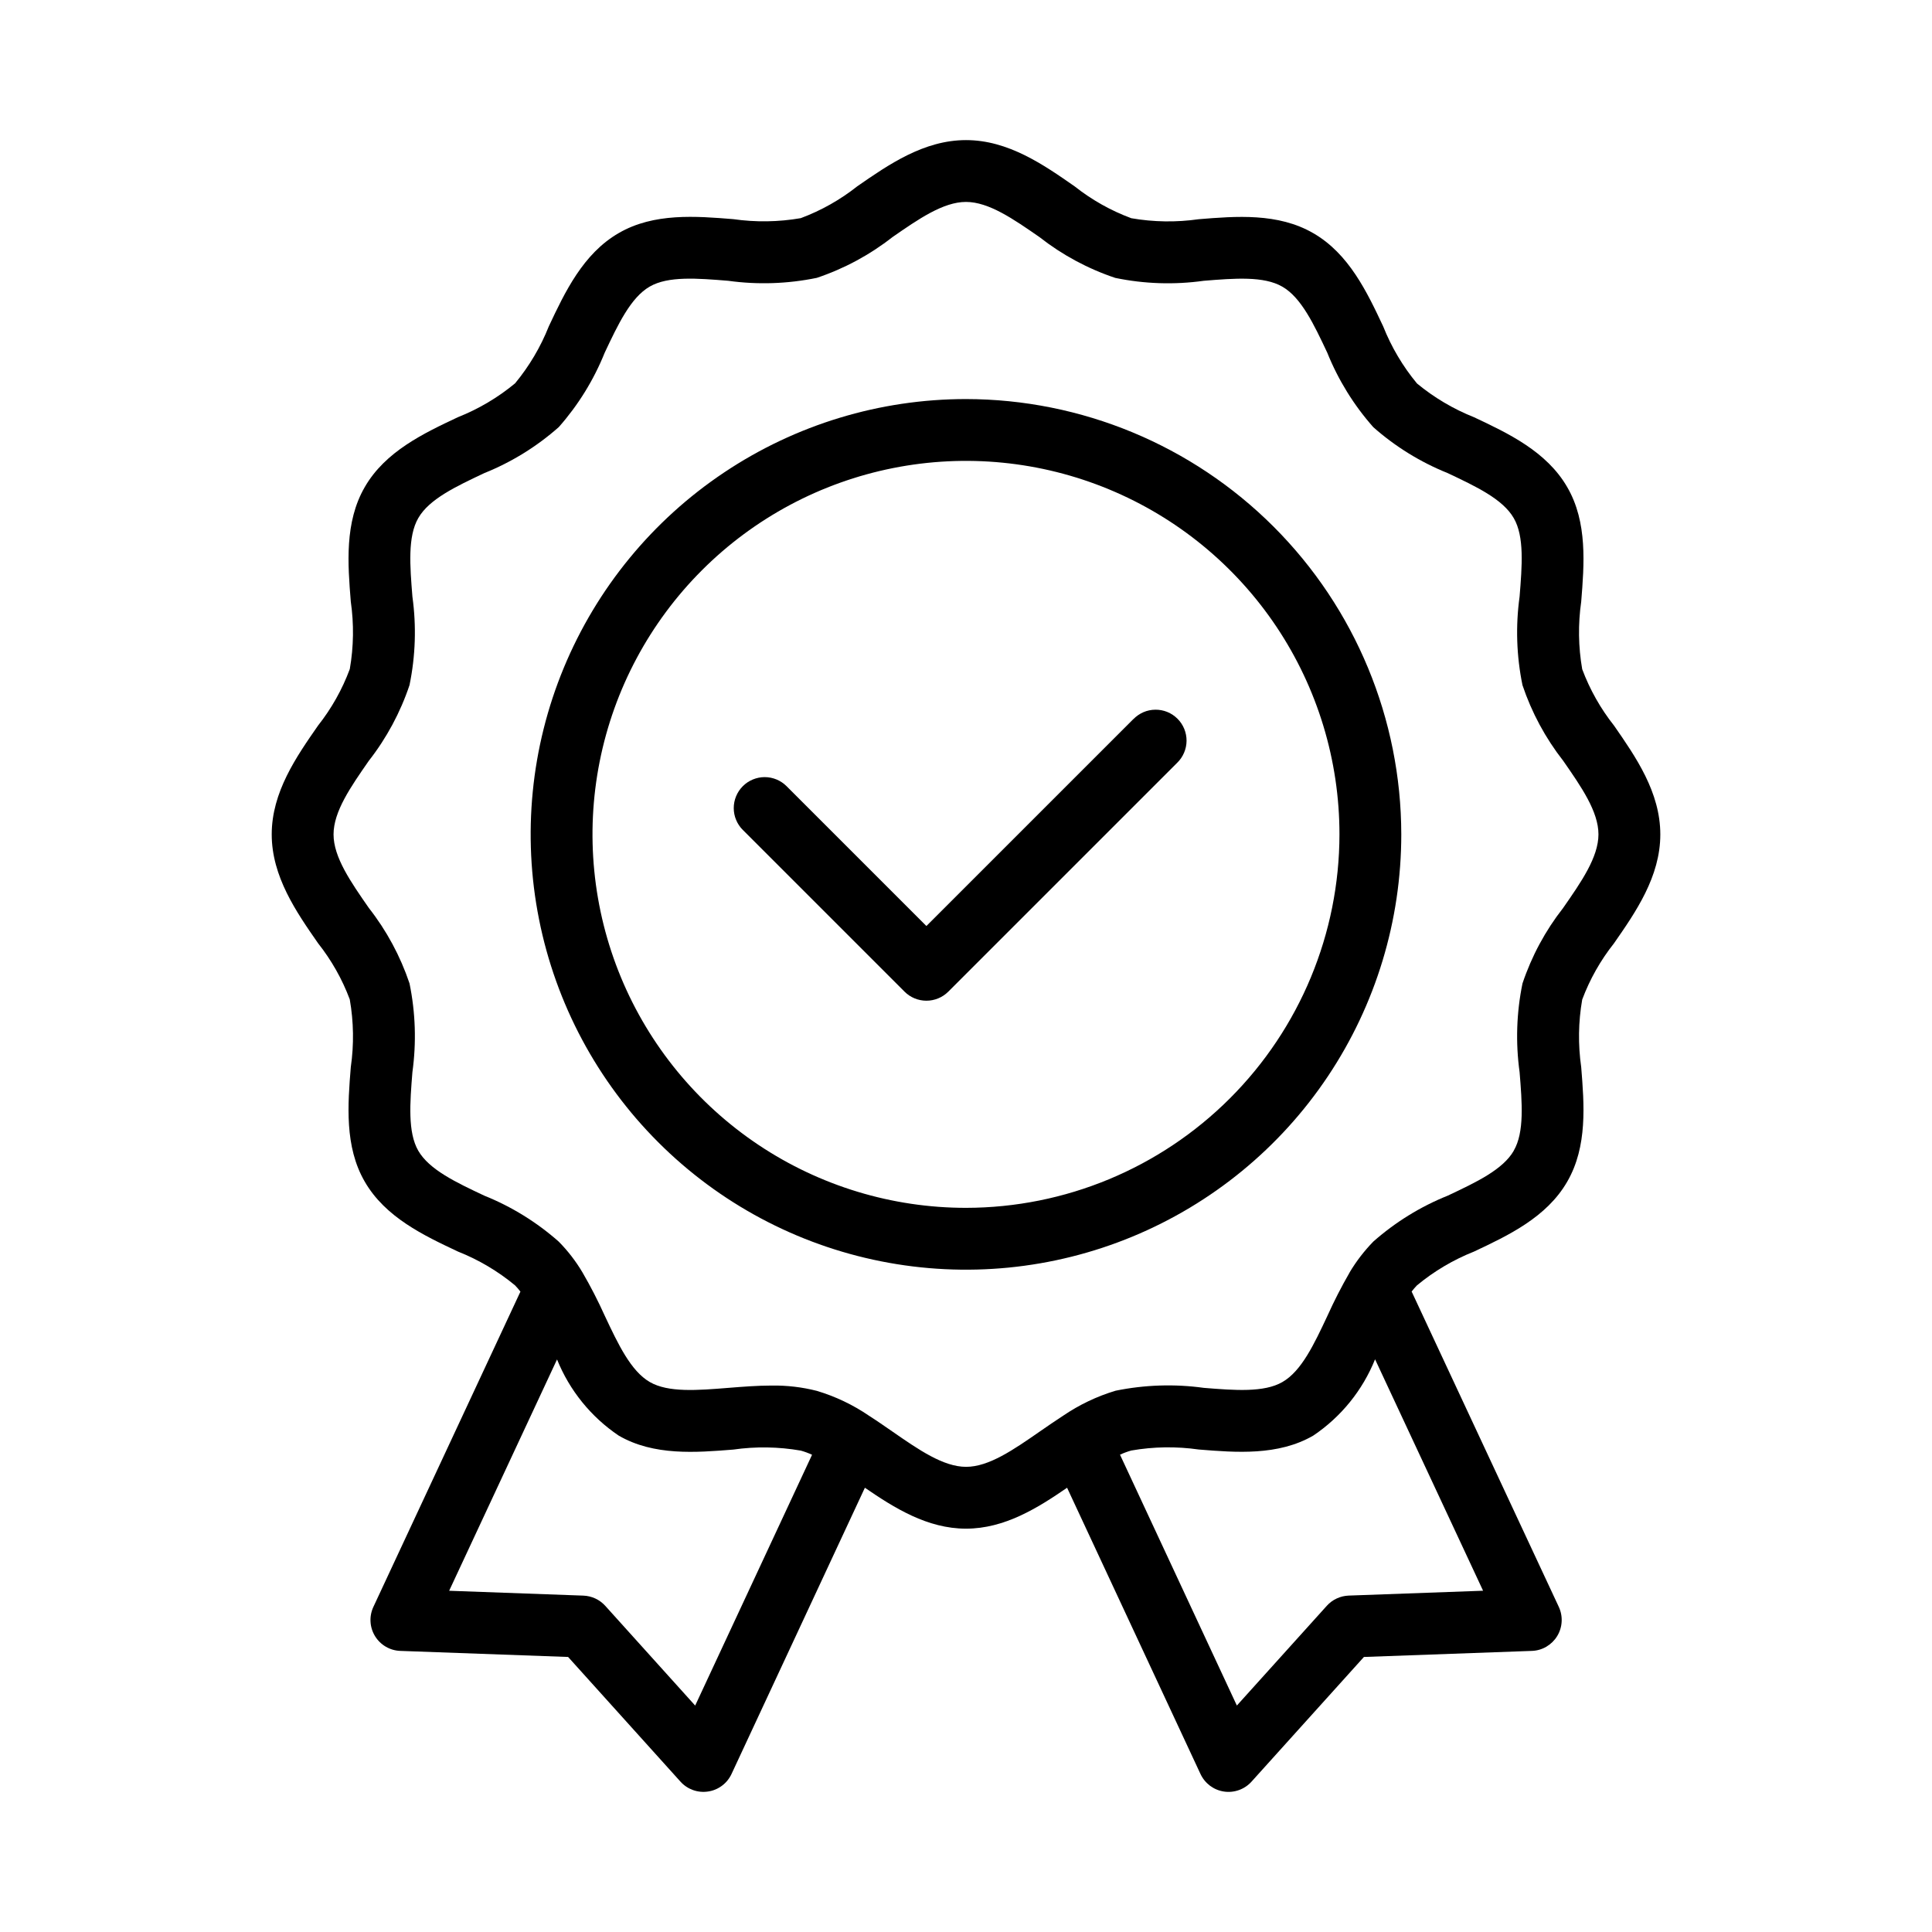
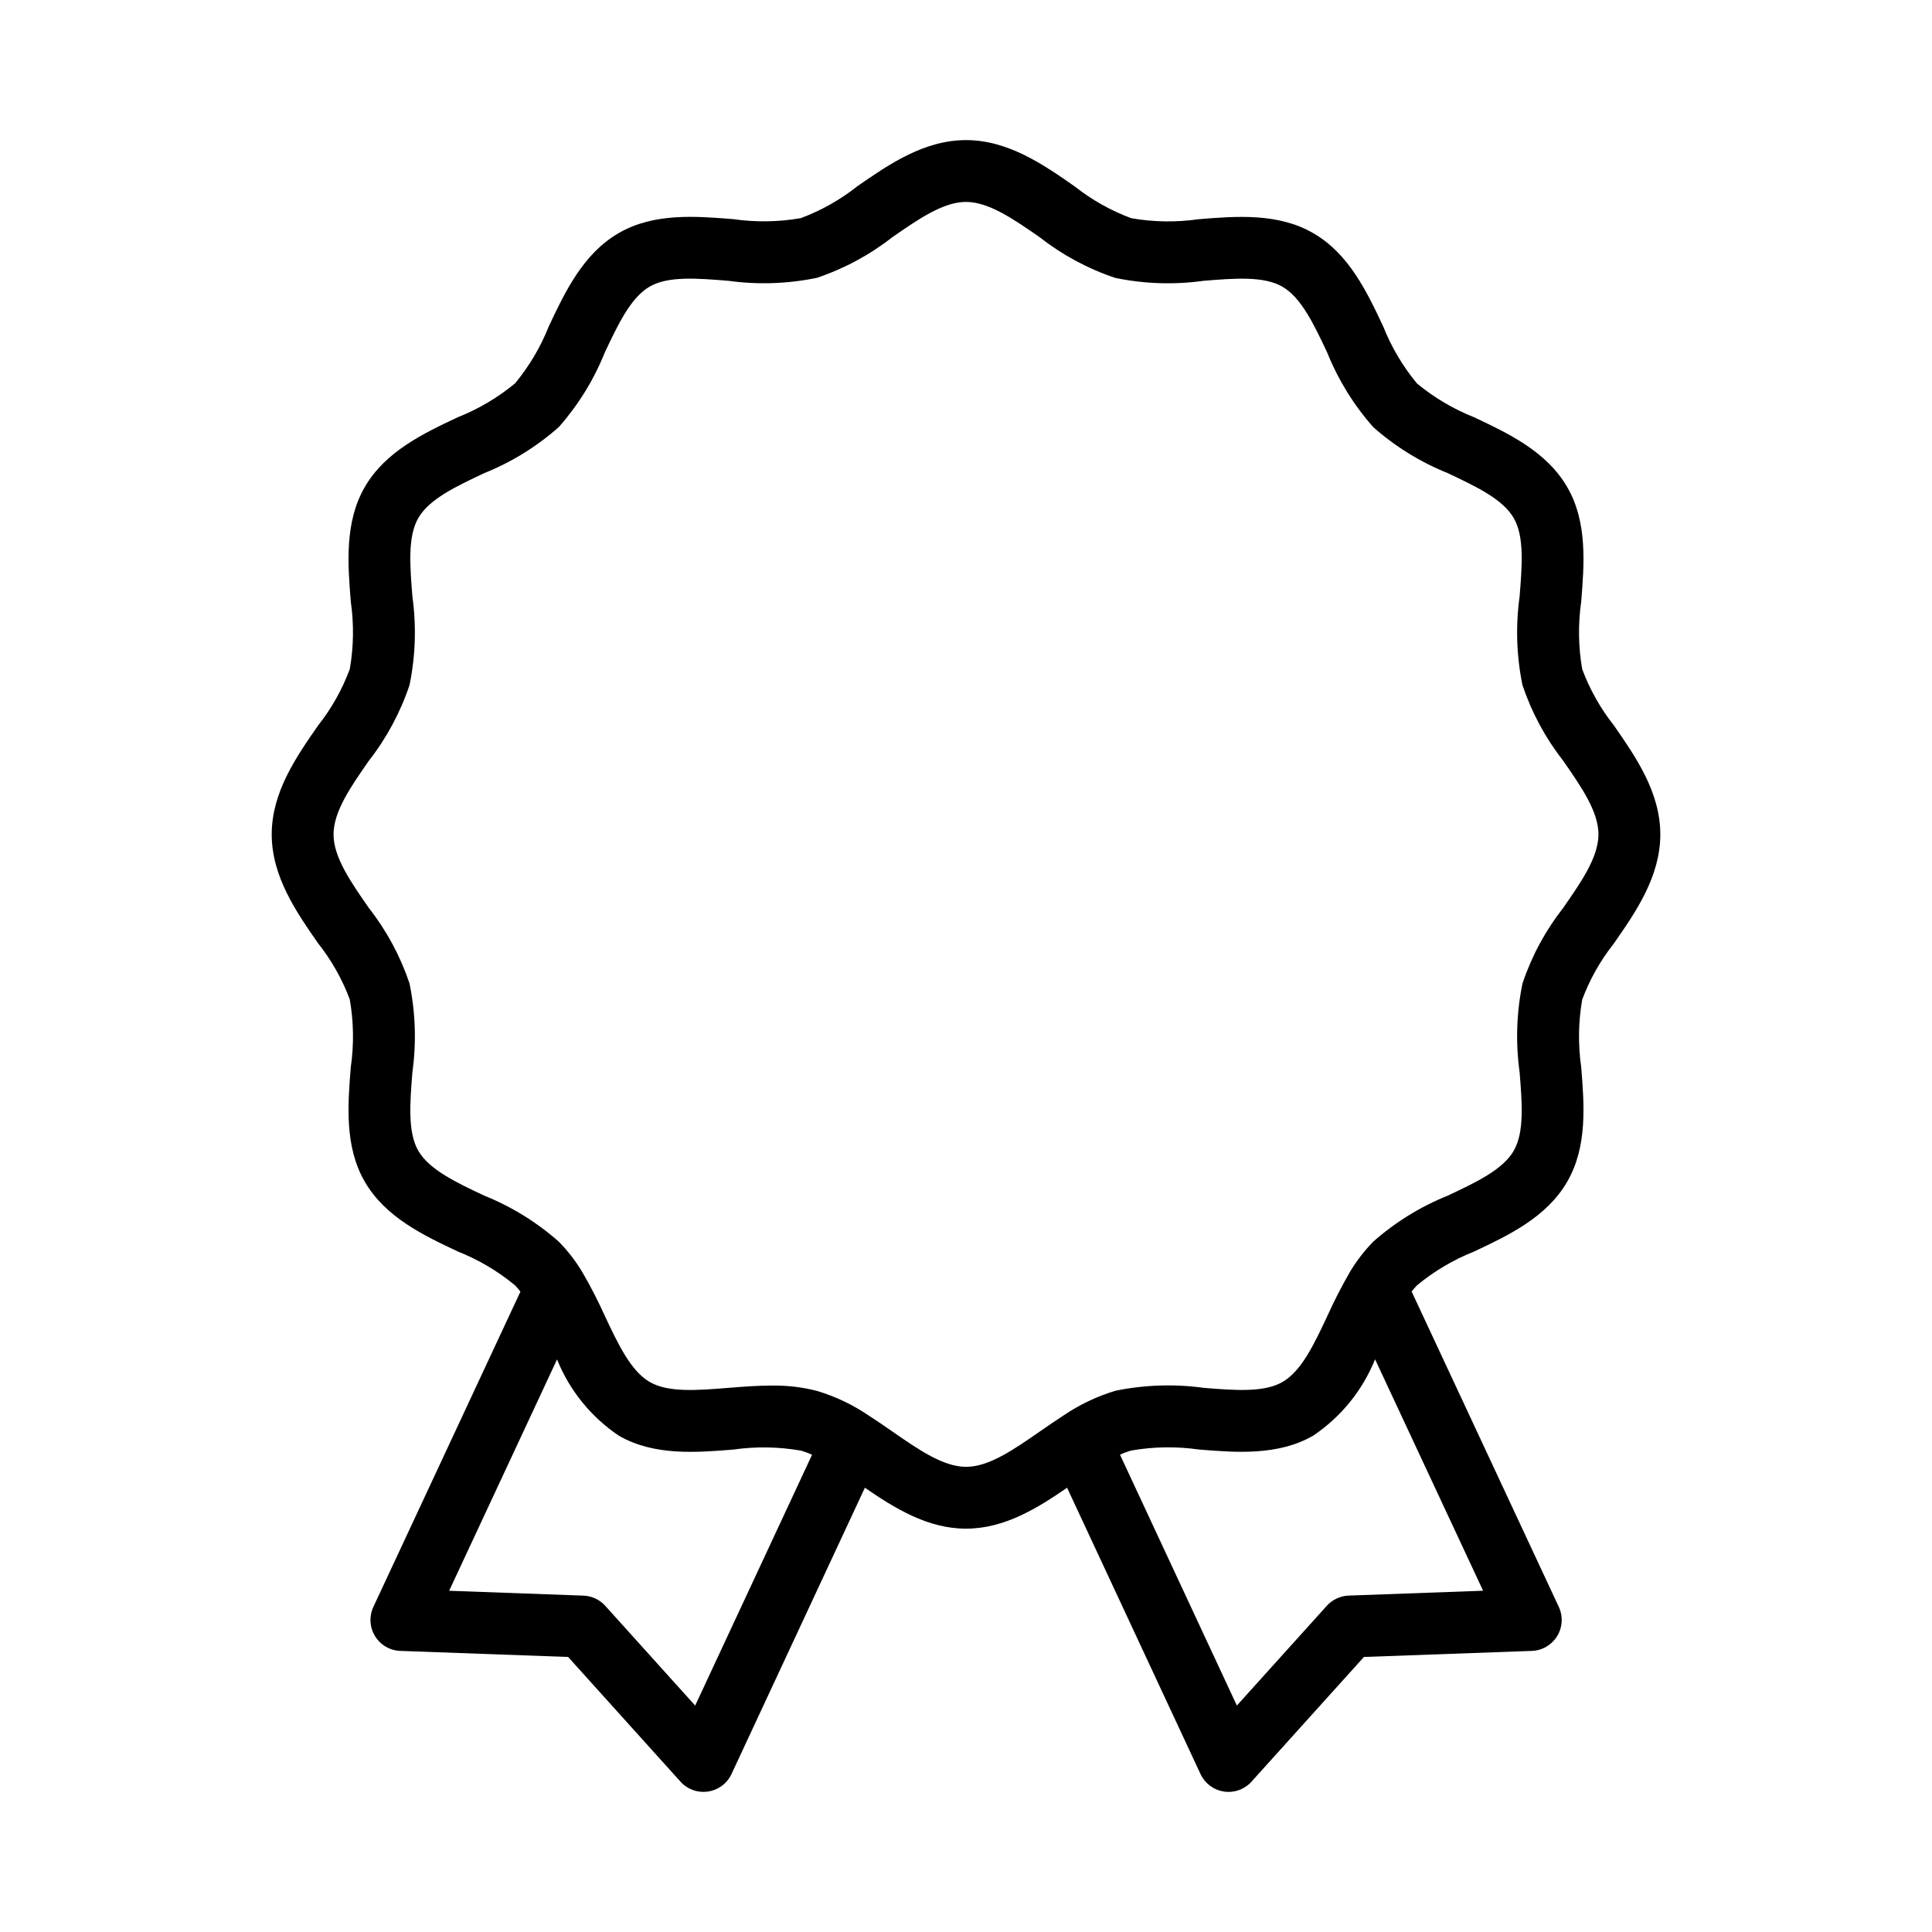
<svg xmlns="http://www.w3.org/2000/svg" fill="none" viewBox="0 0 56 56" height="56" width="56">
  <path fill="black" d="M45.861 19.397C45.748 18.75 45.739 18.09 45.832 17.44C45.919 16.361 46.018 15.138 45.429 14.123C44.833 13.087 43.714 12.559 42.726 12.094C42.127 11.856 41.57 11.526 41.073 11.116C40.661 10.619 40.33 10.06 40.092 9.46C39.627 8.472 39.099 7.353 38.066 6.759C37.048 6.167 35.825 6.266 34.746 6.354C34.097 6.447 33.437 6.438 32.791 6.325C32.2 6.106 31.647 5.795 31.152 5.404C30.248 4.773 29.222 4.061 28 4.061C26.778 4.061 25.753 4.773 24.847 5.401C24.353 5.792 23.801 6.103 23.211 6.323C22.564 6.436 21.904 6.445 21.253 6.352C20.176 6.265 18.952 6.165 17.936 6.755C16.901 7.351 16.373 8.47 15.908 9.458C15.671 10.056 15.341 10.614 14.93 11.111C14.433 11.523 13.874 11.854 13.274 12.092C12.286 12.557 11.167 13.085 10.573 14.118C9.983 15.136 10.081 16.359 10.168 17.438C10.261 18.087 10.252 18.747 10.139 19.393C9.92 19.984 9.609 20.537 9.218 21.032C8.588 21.937 7.876 22.963 7.876 24.185C7.876 25.406 8.589 26.435 9.219 27.34C9.608 27.832 9.919 28.381 10.138 28.968C10.252 29.616 10.262 30.279 10.168 30.931C10.081 32.01 9.983 33.233 10.571 34.248C11.167 35.284 12.286 35.812 13.274 36.277C13.873 36.514 14.432 36.845 14.929 37.257C14.984 37.314 15.036 37.375 15.085 37.438L10.822 46.578C10.76 46.712 10.731 46.859 10.74 47.007C10.748 47.155 10.793 47.298 10.87 47.424C10.947 47.55 11.055 47.656 11.182 47.73C11.31 47.805 11.454 47.847 11.602 47.852L16.467 48.028L19.725 51.643C19.824 51.753 19.949 51.836 20.088 51.886C20.228 51.936 20.377 51.95 20.523 51.928C20.67 51.907 20.808 51.849 20.927 51.76C21.046 51.672 21.14 51.555 21.203 51.421L25.069 43.123C25.922 43.708 26.879 44.309 28 44.309C29.121 44.309 30.079 43.708 30.93 43.123L34.797 51.421C34.86 51.555 34.955 51.672 35.073 51.761C35.192 51.849 35.33 51.907 35.477 51.929C35.623 51.951 35.772 51.936 35.912 51.886C36.051 51.836 36.176 51.753 36.275 51.643L39.534 48.028L44.403 47.852C44.551 47.847 44.695 47.805 44.823 47.73C44.95 47.655 45.058 47.55 45.135 47.424C45.212 47.298 45.257 47.154 45.265 47.006C45.274 46.859 45.245 46.711 45.183 46.577L40.917 37.436C40.965 37.374 41.016 37.315 41.07 37.258C41.567 36.846 42.126 36.515 42.726 36.277C43.714 35.812 44.833 35.285 45.428 34.249C46.018 33.231 45.919 32.009 45.832 30.931C45.739 30.281 45.748 29.62 45.861 28.973C46.081 28.385 46.392 27.835 46.782 27.343C47.412 26.437 48.125 25.41 48.125 24.187C48.125 22.963 47.413 21.939 46.785 21.034C46.394 20.54 46.082 19.988 45.861 19.397ZM20.15 49.437L17.544 46.546C17.463 46.457 17.366 46.385 17.257 46.334C17.148 46.283 17.031 46.255 16.911 46.25L13.019 46.109L16.146 39.404C16.508 40.302 17.131 41.071 17.934 41.612C18.952 42.203 20.174 42.103 21.253 42.017C21.904 41.924 22.566 41.934 23.213 42.047C23.324 42.078 23.433 42.118 23.538 42.167L20.15 49.437ZM42.988 46.108L39.091 46.249C38.971 46.254 38.853 46.282 38.745 46.333C38.636 46.383 38.538 46.456 38.458 46.545L35.851 49.436L32.464 42.165C32.569 42.116 32.679 42.075 32.791 42.044C33.438 41.931 34.098 41.922 34.748 42.015C35.823 42.102 37.048 42.201 38.065 41.612C38.87 41.071 39.495 40.3 39.857 39.4L42.988 46.108ZM45.308 26.318C44.793 26.975 44.395 27.715 44.13 28.506C43.956 29.352 43.928 30.22 44.046 31.075C44.119 31.971 44.187 32.819 43.877 33.352V33.355C43.562 33.903 42.786 34.269 41.965 34.656C41.175 34.973 40.445 35.424 39.807 35.987C39.544 36.257 39.313 36.557 39.12 36.88V36.883C38.885 37.29 38.67 37.709 38.477 38.138C38.09 38.963 37.724 39.742 37.171 40.059C36.638 40.367 35.789 40.3 34.895 40.228C34.043 40.11 33.177 40.139 32.334 40.311C31.794 40.473 31.282 40.718 30.816 41.035C30.591 41.18 30.366 41.337 30.139 41.493C29.38 42.02 28.663 42.517 28.003 42.517C27.342 42.517 26.626 42.02 25.866 41.493C25.64 41.337 25.415 41.18 25.189 41.036C24.725 40.719 24.215 40.476 23.677 40.315C23.25 40.206 22.811 40.155 22.37 40.161C21.95 40.161 21.527 40.195 21.112 40.228C20.216 40.3 19.371 40.369 18.835 40.059C18.284 39.74 17.918 38.963 17.531 38.141C17.337 37.711 17.122 37.291 16.885 36.884C16.692 36.558 16.46 36.257 16.194 35.988C15.557 35.425 14.827 34.974 14.038 34.657C13.216 34.27 12.441 33.904 12.123 33.353C11.816 32.819 11.882 31.971 11.954 31.076C12.072 30.22 12.044 29.351 11.87 28.504C11.604 27.714 11.206 26.975 10.692 26.319C10.166 25.562 9.668 24.848 9.668 24.186C9.668 23.523 10.163 22.811 10.689 22.054C11.205 21.395 11.604 20.652 11.87 19.858C12.044 19.015 12.072 18.147 11.954 17.294C11.882 16.398 11.814 15.553 12.125 15.015C12.441 14.466 13.216 14.101 14.038 13.713C14.829 13.395 15.559 12.944 16.197 12.379C16.761 11.741 17.211 11.011 17.528 10.222C17.915 9.402 18.282 8.624 18.832 8.307C19.366 7.997 20.215 8.066 21.108 8.139C21.962 8.257 22.83 8.228 23.675 8.054C24.468 7.788 25.209 7.389 25.868 6.873C26.625 6.349 27.339 5.853 28 5.853C28.66 5.853 29.375 6.349 30.131 6.873C30.79 7.39 31.532 7.789 32.326 8.055C33.17 8.23 34.037 8.258 34.891 8.139C35.787 8.066 36.632 7.998 37.17 8.31C37.718 8.625 38.084 9.401 38.471 10.222C38.789 11.013 39.241 11.744 39.806 12.382C40.444 12.946 41.173 13.396 41.962 13.713C42.782 14.101 43.56 14.466 43.877 15.018C44.187 15.551 44.118 16.4 44.046 17.294C43.928 18.148 43.956 19.016 44.13 19.86C44.396 20.653 44.796 21.395 45.311 22.053C45.836 22.809 46.332 23.523 46.332 24.184C46.332 24.845 45.835 25.561 45.308 26.318Z" />
-   <path fill="black" d="M28 11.567C25.504 11.567 23.065 12.307 20.99 13.694C18.915 15.08 17.297 17.051 16.342 19.356C15.387 21.662 15.137 24.199 15.624 26.646C16.111 29.094 17.313 31.343 19.078 33.107C20.842 34.872 23.09 36.074 25.538 36.56C27.986 37.047 30.523 36.797 32.828 35.842C35.134 34.887 37.105 33.27 38.491 31.195C39.877 29.12 40.617 26.68 40.617 24.184C40.613 20.84 39.283 17.633 36.917 15.267C34.552 12.902 31.345 11.571 28 11.567ZM28 35.01C25.859 35.01 23.766 34.375 21.986 33.186C20.205 31.996 18.818 30.306 17.998 28.328C17.179 26.349 16.964 24.173 17.382 22.073C17.8 19.973 18.831 18.044 20.345 16.53C21.858 15.016 23.787 13.985 25.887 13.567C27.987 13.149 30.164 13.364 32.142 14.183C34.12 15.002 35.811 16.39 37.001 18.17C38.19 19.95 38.825 22.043 38.825 24.184C38.822 27.055 37.68 29.806 35.651 31.835C33.621 33.865 30.87 35.007 28 35.01Z" />
-   <path fill="black" d="M32.852 20.842L26.852 26.841L22.798 22.787C22.715 22.704 22.616 22.638 22.507 22.593C22.398 22.548 22.282 22.525 22.164 22.525C22.046 22.525 21.93 22.549 21.821 22.594C21.712 22.639 21.613 22.705 21.53 22.789C21.447 22.872 21.381 22.971 21.336 23.08C21.291 23.189 21.268 23.305 21.268 23.423C21.268 23.541 21.291 23.658 21.337 23.766C21.382 23.875 21.448 23.974 21.532 24.057L26.219 28.744C26.387 28.912 26.615 29.006 26.853 29.006C27.09 29.006 27.318 28.912 27.486 28.744L34.12 22.111C34.205 22.029 34.273 21.93 34.32 21.82C34.367 21.711 34.392 21.593 34.393 21.474C34.394 21.355 34.371 21.237 34.326 21.127C34.281 21.017 34.215 20.917 34.13 20.833C34.046 20.749 33.946 20.682 33.836 20.637C33.726 20.592 33.608 20.57 33.489 20.571C33.37 20.572 33.252 20.596 33.143 20.643C33.034 20.691 32.935 20.759 32.852 20.844V20.842Z" />
</svg>